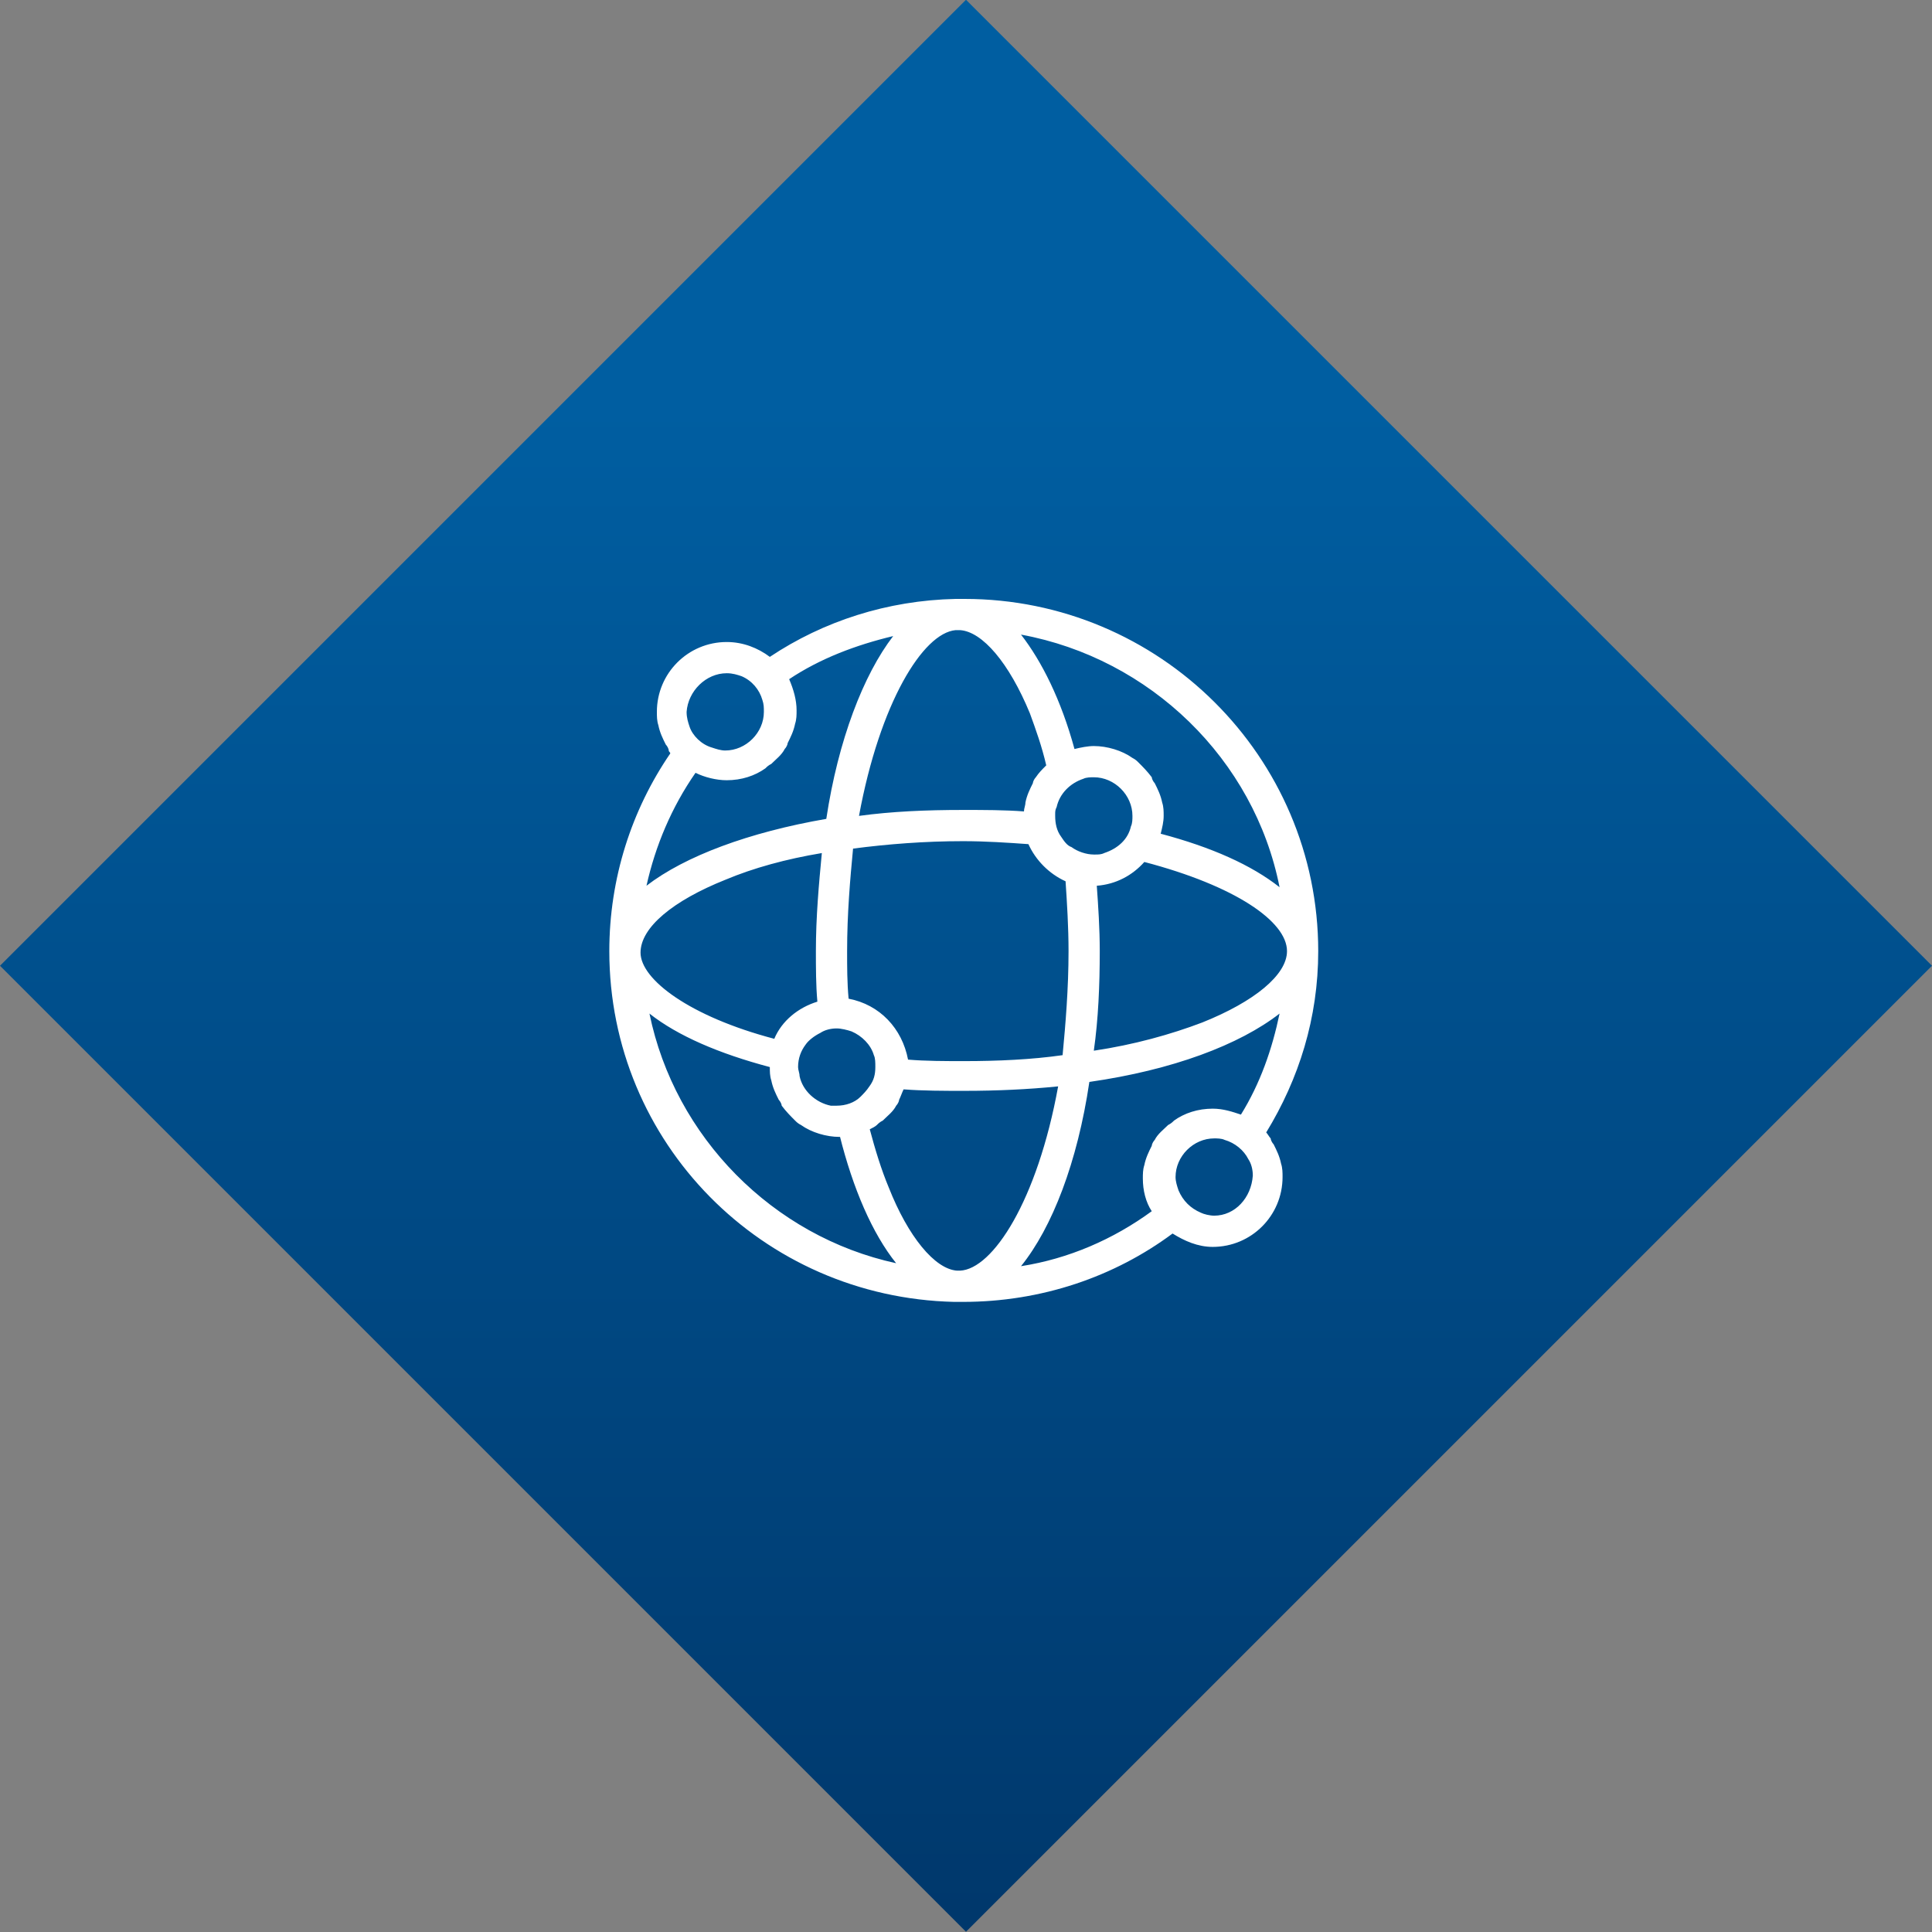
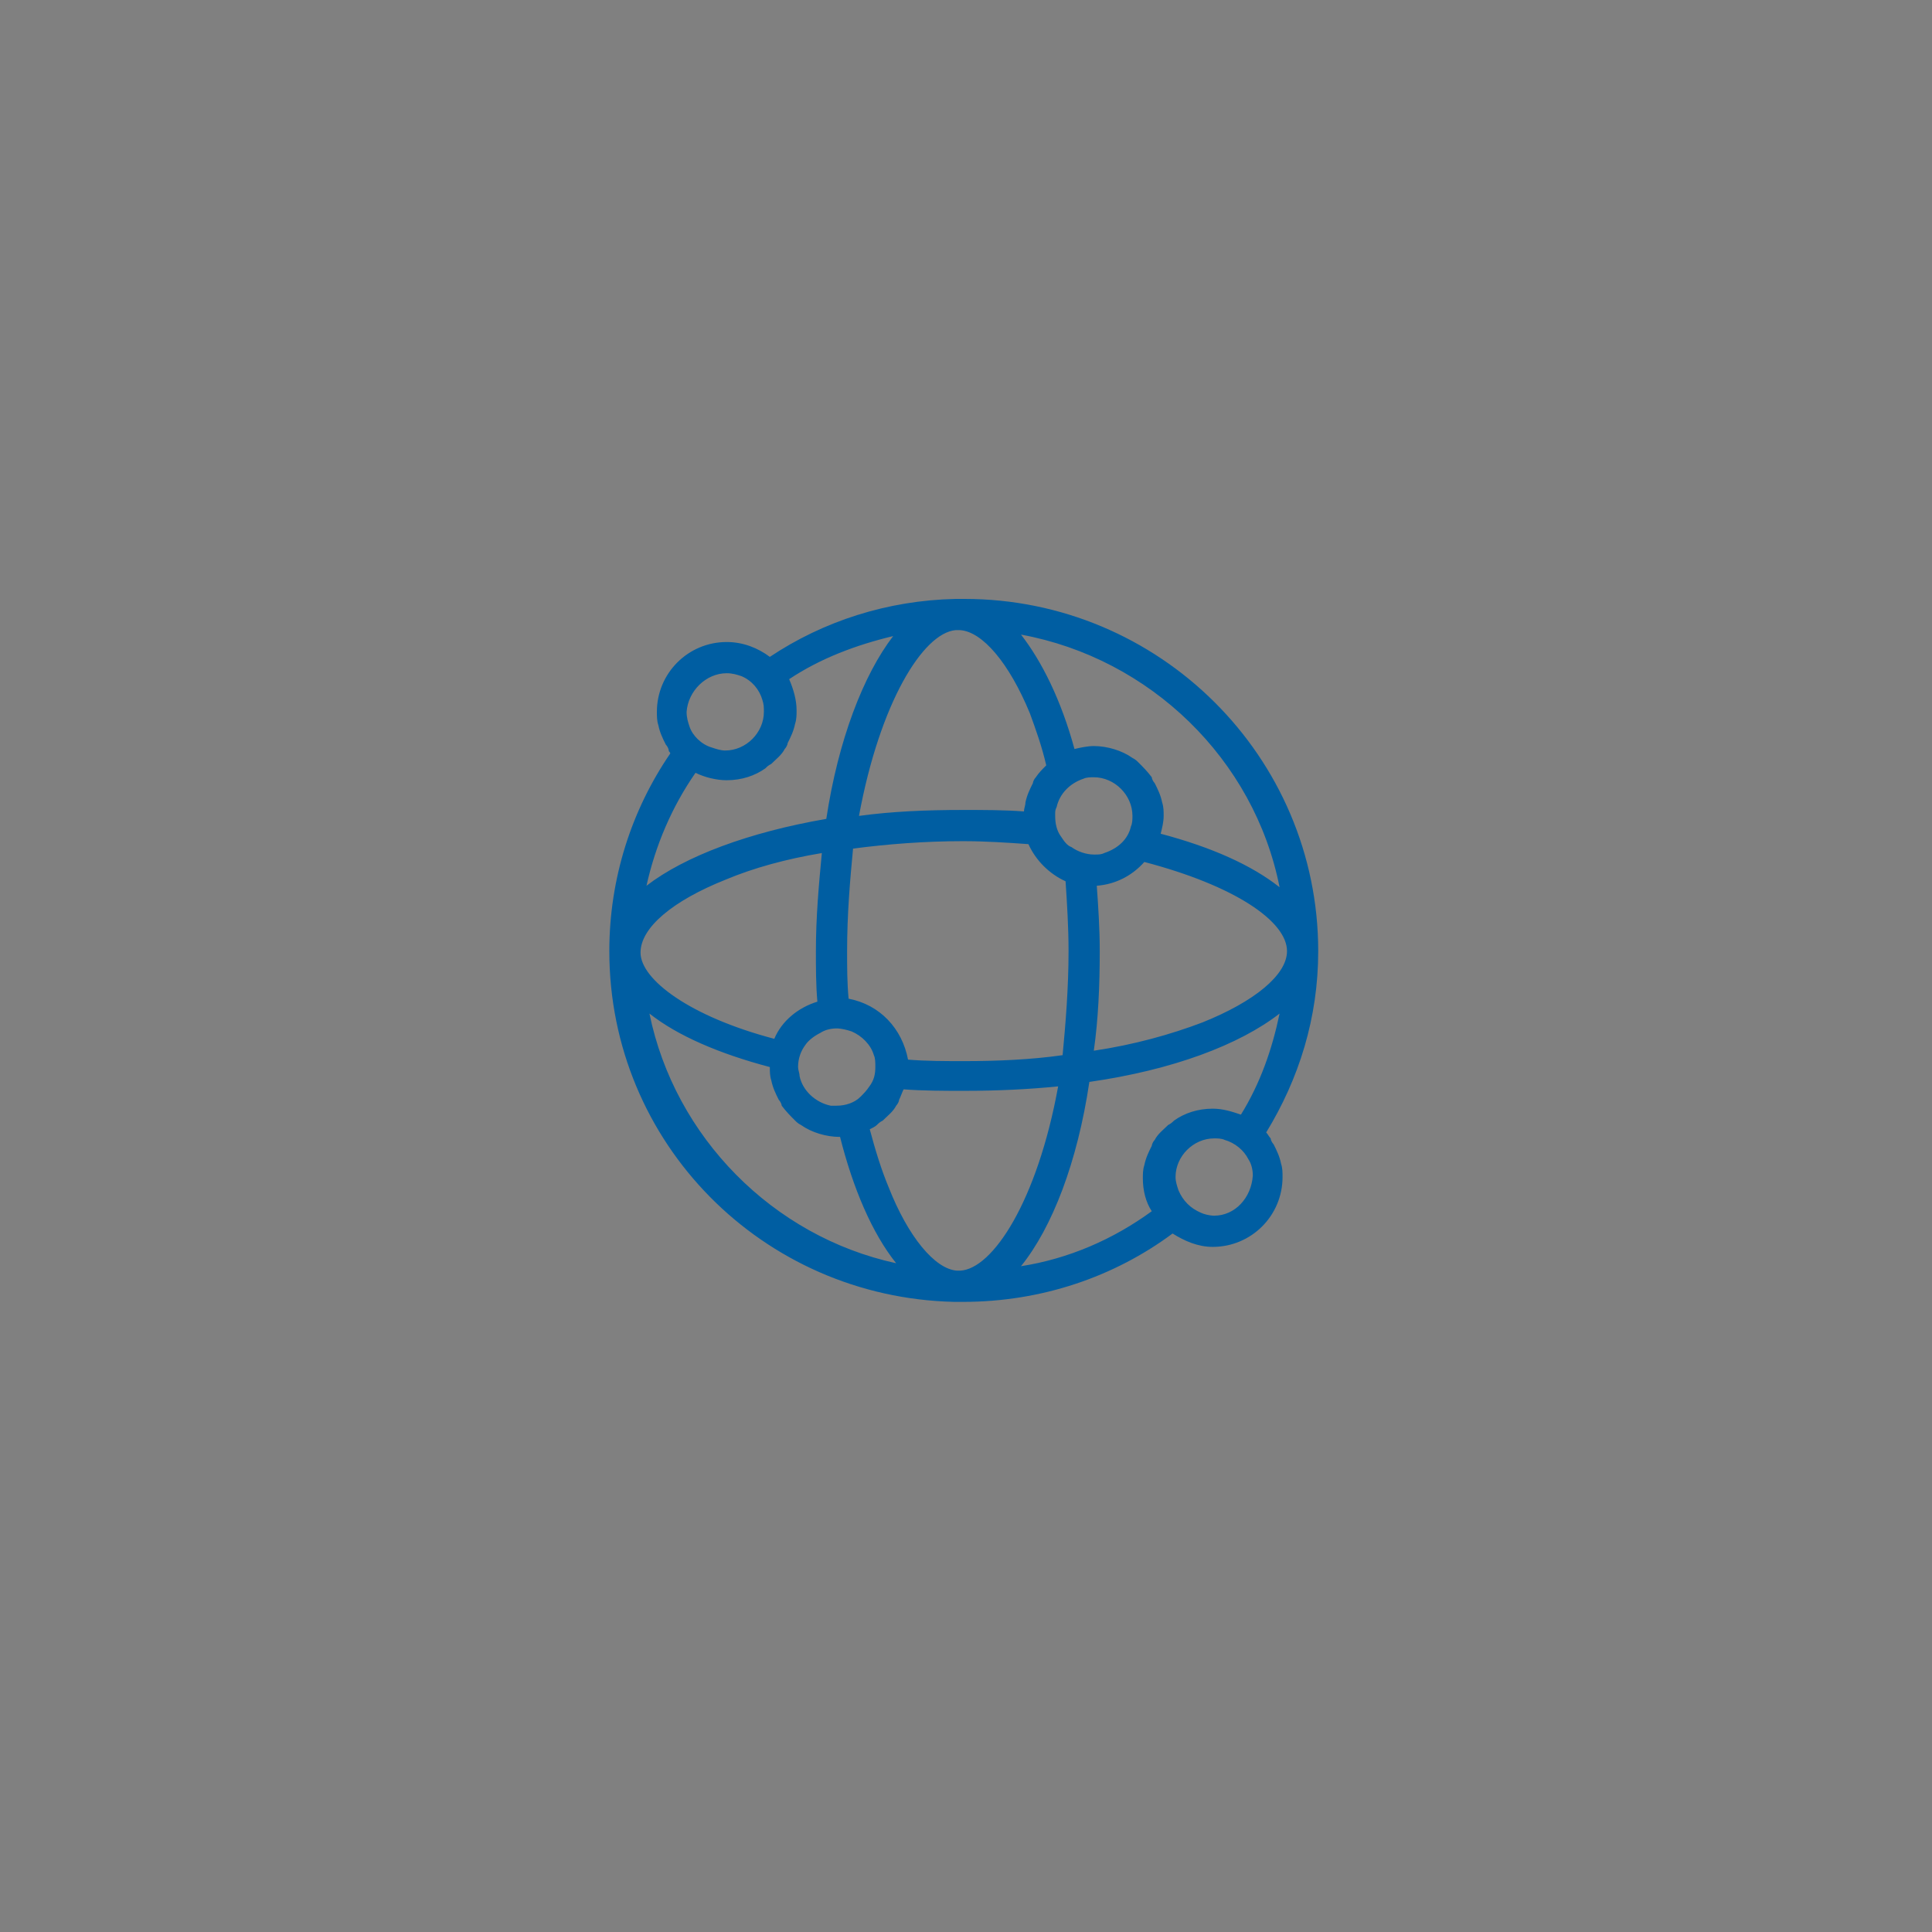
<svg xmlns="http://www.w3.org/2000/svg" xmlns:xlink="http://www.w3.org/1999/xlink" version="1.1" id="Layer_1" x="0px" y="0px" width="130" height="130" viewBox="0 0 130 130" style="enable-background:new 0 0 130 130;" xml:space="preserve">
  <rect x="0" y="0" width="130" height="130" fill="#808080" stroke="none" />
  <style type="text/css">
    .st0{fill:url(#Filled_2_Copy_00000005984454395197831210000006113576651245405355_);}
    .st1{fill:#005EA2;}
    .st2{clip-path:url(#SVGID_00000021086467767958239330000015720881081220403086_);fill:#FFFFFF;}
  </style>
  <g id="Group_39" transform="translate(-1055 -4290.816)">
    <linearGradient id="Filled_2_Copy_00000003814606447140788050000014425805700949924998_" gradientUnits="userSpaceOnUse" x1="1111.069" y1="4380.896" x2="1111.069" y2="4380.123" gradientTransform="matrix(130 0 0 -130 -143319 573836.875)">
      <stop offset="0" style="stop-color:#005EA1" />
      <stop offset="1" style="stop-color:#00386C" />
    </linearGradient>
-     <path id="Filled_2_Copy" style="fill:url(#Filled_2_Copy_00000003814606447140788050000014425805700949924998_);" d="M1185,4355.8 l-65-65l-65,65l65,65L1185,4355.8z" />
  </g>
  <g>
    <g>
      <g>
        <path id="SVGID_1_" class="st1" d="M83.5,75c-0.6-0.2-1.2-0.4-1.9-0.4c-1,0-1.9,0.3-2.6,0.8c-0.1,0.1-0.2,0.2-0.4,0.3           c-0.3,0.3-0.7,0.6-0.9,1c-0.1,0.1-0.2,0.3-0.2,0.4c-0.2,0.4-0.4,0.8-0.5,1.3c-0.1,0.3-0.1,0.6-0.1,0.9c0,0.8,0.2,1.6,0.6,2.2           c-2.6,1.9-5.6,3.2-8.8,3.7c2.1-2.6,3.8-7,4.6-12.4c5.6-0.8,10.1-2.5,12.8-4.6C85.6,70.6,84.8,72.9,83.5,75z M81.7,81.8           c-0.3,0-0.7-0.1-0.9-0.2c-0.7-0.3-1.2-0.8-1.5-1.5c-0.1-0.3-0.2-0.6-0.2-0.9c0-1.4,1.2-2.6,2.6-2.6c0.2,0,0.5,0,0.7,0.1           c0.7,0.2,1.3,0.7,1.6,1.3c0.2,0.3,0.3,0.7,0.3,1.1C84.2,80.6,83.1,81.8,81.7,81.8z M64.6,85.5C64.5,85.5,64.5,85.6,64.6,85.5           c-0.1,0-0.2,0-0.2,0c-1.5-0.1-3.3-2.3-4.6-5.6c-0.5-1.2-0.9-2.5-1.3-4c-0.6,0.3-1.3,0.5-2,0.5c0.9,3.6,2.2,6.6,3.8,8.6           c-8.3-1.8-14.9-8.5-16.6-16.8c1.9,1.5,4.7,2.7,8.1,3.6c0,0.3,0,0.6,0.1,0.9c0.1,0.5,0.3,0.9,0.5,1.3c0.1,0.1,0.2,0.3,0.2,0.4           c0.3,0.4,0.6,0.7,0.9,1c0.1,0.1,0.2,0.2,0.4,0.3c0.7,0.5,1.7,0.8,2.6,0.8l0,0c0.7,0,1.4-0.2,2-0.5c0.2-0.1,0.4-0.2,0.5-0.3           c0.1-0.1,0.2-0.2,0.4-0.3c0.3-0.3,0.7-0.6,0.9-1c0.1-0.1,0.2-0.3,0.2-0.4c0.1-0.2,0.2-0.5,0.3-0.7c1.3,0.1,2.7,0.1,4.1,0.1           c2.2,0,4.3-0.1,6.3-0.3C69.8,80.8,66.8,85.4,64.6,85.5z M48.8,59.2c1.9-0.8,4.1-1.4,6.5-1.8c-0.2,2.1-0.4,4.3-0.4,6.6           c0,1.1,0,2.3,0.1,3.4c-1.3,0.4-2.4,1.3-2.9,2.5c-5.7-1.5-9-4-9-5.8C43.1,62.4,45.3,60.6,48.8,59.2z M46.8,52           c-0.2-0.1-0.3-0.2-0.5-0.3C46.4,51.9,46.6,51.9,46.8,52c0.6,0.3,1.4,0.5,2.1,0.5c1,0,1.9-0.3,2.6-0.8c0.1-0.1,0.2-0.2,0.4-0.3           c0.3-0.3,0.7-0.6,0.9-1c0.1-0.1,0.2-0.3,0.2-0.4c0.2-0.4,0.4-0.8,0.5-1.3c0.1-0.3,0.1-0.6,0.1-0.9c0-0.7-0.2-1.4-0.5-2.1           c2.1-1.4,4.5-2.3,7-2.9c-2,2.6-3.7,7-4.5,12.3c-5.2,0.9-9.5,2.5-12.1,4.5C44.1,56.9,45.2,54.3,46.8,52z M48.9,45.3           c0.4,0,0.7,0.1,1,0.2c0.7,0.3,1.2,0.9,1.4,1.6c0.1,0.3,0.1,0.5,0.1,0.8c0,1.4-1.2,2.6-2.6,2.6c-0.3,0-0.6-0.1-0.9-0.2           c-0.7-0.2-1.3-0.8-1.5-1.4c-0.1-0.3-0.2-0.6-0.2-1C46.3,46.5,47.5,45.3,48.9,45.3z M64.3,42.4c0.1,0,0.1,0,0.2,0h0.1           c1.5,0.1,3.3,2.2,4.7,5.6c0.4,1.1,0.8,2.2,1.1,3.5c0.1,0,0.1-0.1,0.2-0.1c-0.1,0-0.1,0.1-0.2,0.1c-0.3,0.3-0.5,0.5-0.7,0.8           c-0.1,0.1-0.2,0.3-0.2,0.4c-0.2,0.4-0.4,0.8-0.5,1.3c0,0.2-0.1,0.4-0.1,0.6c-1.3-0.1-2.7-0.1-4.1-0.1c-2.5,0-4.8,0.1-7,0.4           C59.2,47.3,62.1,42.6,64.3,42.4z M86.1,59.7c-1.9-1.5-4.6-2.7-8-3.6c0.1-0.4,0.2-0.8,0.2-1.2c0-0.3,0-0.6-0.1-0.9           c-0.1-0.5-0.3-0.9-0.5-1.3c-0.1-0.1-0.2-0.3-0.2-0.4c-0.3-0.4-0.6-0.7-0.9-1c-0.1-0.1-0.2-0.2-0.4-0.3c-0.7-0.5-1.7-0.8-2.6-0.8           c-0.4,0-0.9,0.1-1.3,0.2l0,0c-0.9-3.3-2.2-5.9-3.6-7.7C77.4,44.3,84.4,51.1,86.1,59.7z M71.4,56.3c-0.3-0.4-0.4-0.9-0.4-1.4v-0.1           c0-0.2,0-0.3,0.1-0.5c0.2-0.9,0.9-1.6,1.8-1.9c0.2-0.1,0.5-0.1,0.7-0.1c1.4,0,2.6,1.2,2.6,2.6c0,0.2,0,0.5-0.1,0.7           c-0.2,0.9-0.9,1.5-1.8,1.8c-0.2,0.1-0.4,0.1-0.6,0.1h-0.1c-0.5,0-1.1-0.2-1.5-0.5C71.8,56.9,71.6,56.6,71.4,56.3z M57.1,67.2           C57,66.1,57,65.1,57,64c0-2.5,0.2-4.8,0.4-6.9c2.3-0.3,4.8-0.5,7.4-0.5c1.5,0,3,0.1,4.4,0.2c0.5,1.1,1.4,2,2.5,2.5           c0.1,1.5,0.2,3.1,0.2,4.7c0,2.5-0.2,4.9-0.4,7c-2.1,0.3-4.4,0.4-6.6,0.4c-1.3,0-2.6,0-3.8-0.1C60.7,69.2,59.2,67.6,57.1,67.2z            M56.3,69.2c0.3,0,0.7,0.1,1,0.2c0.7,0.3,1.3,0.9,1.5,1.6c0.1,0.2,0.1,0.5,0.1,0.8c0,0.5-0.1,0.9-0.4,1.3           c-0.2,0.3-0.4,0.5-0.6,0.7c-0.4,0.4-1,0.6-1.6,0.6c-0.1,0-0.3,0-0.4,0c-1-0.2-1.9-1-2.1-2c0-0.2-0.1-0.4-0.1-0.6           c0-0.6,0.2-1.1,0.5-1.5c0.2-0.3,0.6-0.6,1-0.8C55.5,69.3,55.9,69.2,56.3,69.2z M86.6,64L86.6,64c0,1.6-2.2,3.4-5.7,4.8           c-2.1,0.8-4.6,1.5-7.3,1.9c0.3-2.1,0.4-4.4,0.4-6.7c0-1.5-0.1-3-0.2-4.4c1.3-0.1,2.4-0.7,3.2-1.6C83.1,59.6,86.6,62,86.6,64           L86.6,64z M88.7,64L88.7,64L88.7,64c0-13.1-10.7-23.7-23.8-23.7c-0.1,0-0.2,0-0.3,0s-0.2,0-0.3,0c-4.6,0.1-8.9,1.5-12.5,3.9           c-0.8-0.6-1.8-1-2.9-1c-2.6,0-4.7,2.1-4.7,4.7c0,0.3,0,0.6,0.1,0.9c0.1,0.5,0.3,0.9,0.5,1.3c0.1,0.1,0.2,0.3,0.2,0.4           c0,0.1,0.1,0.1,0.1,0.2c0.2,0.3,0.5,0.6,0.8,0.8c-0.3-0.2-0.6-0.5-0.8-0.8C42.5,54.5,41,59.1,41,64c0,12.9,10.3,23.3,23.2,23.6           c0.1,0,0.2,0,0.3,0s0.2,0,0.3,0c5.3,0,10.2-1.7,14.1-4.6c0.8,0.5,1.7,0.9,2.7,0.9c2.6,0,4.7-2.1,4.7-4.7c0-0.3,0-0.6-0.1-0.9           c-0.1-0.5-0.3-0.9-0.5-1.3c-0.1-0.1-0.2-0.3-0.2-0.4c-0.1-0.1-0.2-0.3-0.3-0.4c-0.2-0.2-0.4-0.4-0.6-0.6c0.2,0.2,0.4,0.4,0.6,0.6           C87.4,72.6,88.7,68.5,88.7,64z" />
      </g>
      <g>
        <defs>
          <path id="SVGID_00000105420865118203969540000000167851400190940299_" d="M83.5,75c-0.6-0.2-1.2-0.4-1.9-0.4             c-1,0-1.9,0.3-2.6,0.8c-0.1,0.1-0.2,0.2-0.4,0.3c-0.3,0.3-0.7,0.6-0.9,1c-0.1,0.1-0.2,0.3-0.2,0.4c-0.2,0.4-0.4,0.8-0.5,1.3             c-0.1,0.3-0.1,0.6-0.1,0.9c0,0.8,0.2,1.6,0.6,2.2c-2.6,1.9-5.6,3.2-8.8,3.7c2.1-2.6,3.8-7,4.6-12.4c5.6-0.8,10.1-2.5,12.8-4.6             C85.6,70.6,84.8,72.9,83.5,75z M81.7,81.8c-0.3,0-0.7-0.1-0.9-0.2c-0.7-0.3-1.2-0.8-1.5-1.5c-0.1-0.3-0.2-0.6-0.2-0.9             c0-1.4,1.2-2.6,2.6-2.6c0.2,0,0.5,0,0.7,0.1c0.7,0.2,1.3,0.7,1.6,1.3c0.2,0.3,0.3,0.7,0.3,1.1C84.2,80.6,83.1,81.8,81.7,81.8z              M64.6,85.5C64.5,85.5,64.5,85.6,64.6,85.5c-0.1,0-0.2,0-0.2,0c-1.5-0.1-3.3-2.3-4.6-5.6c-0.5-1.2-0.9-2.5-1.3-4             c-0.6,0.3-1.3,0.5-2,0.5c0.9,3.6,2.2,6.6,3.8,8.6c-8.3-1.8-14.9-8.5-16.6-16.8c1.9,1.5,4.7,2.7,8.1,3.6c0,0.3,0,0.6,0.1,0.9             c0.1,0.5,0.3,0.9,0.5,1.3c0.1,0.1,0.2,0.3,0.2,0.4c0.3,0.4,0.6,0.7,0.9,1c0.1,0.1,0.2,0.2,0.4,0.3c0.7,0.5,1.7,0.8,2.6,0.8l0,0             c0.7,0,1.4-0.2,2-0.5c0.2-0.1,0.4-0.2,0.5-0.3c0.1-0.1,0.2-0.2,0.4-0.3c0.3-0.3,0.7-0.6,0.9-1c0.1-0.1,0.2-0.3,0.2-0.4             c0.1-0.2,0.2-0.5,0.3-0.7c1.3,0.1,2.7,0.1,4.1,0.1c2.2,0,4.3-0.1,6.3-0.3C69.8,80.8,66.8,85.4,64.6,85.5z M48.8,59.2             c1.9-0.8,4.1-1.4,6.5-1.8c-0.2,2.1-0.4,4.3-0.4,6.6c0,1.1,0,2.3,0.1,3.4c-1.3,0.4-2.4,1.3-2.9,2.5c-5.7-1.5-9-4-9-5.8             C43.1,62.4,45.3,60.6,48.8,59.2z M46.8,52c-0.2-0.1-0.3-0.2-0.5-0.3C46.4,51.9,46.6,51.9,46.8,52c0.6,0.3,1.4,0.5,2.1,0.5             c1,0,1.9-0.3,2.6-0.8c0.1-0.1,0.2-0.2,0.4-0.3c0.3-0.3,0.7-0.6,0.9-1c0.1-0.1,0.2-0.3,0.2-0.4c0.2-0.4,0.4-0.8,0.5-1.3             c0.1-0.3,0.1-0.6,0.1-0.9c0-0.7-0.2-1.4-0.5-2.1c2.1-1.4,4.5-2.3,7-2.9c-2,2.6-3.7,7-4.5,12.3c-5.2,0.9-9.5,2.5-12.1,4.5             C44.1,56.9,45.2,54.3,46.8,52z M48.9,45.3c0.4,0,0.7,0.1,1,0.2c0.7,0.3,1.2,0.9,1.4,1.6c0.1,0.3,0.1,0.5,0.1,0.8             c0,1.4-1.2,2.6-2.6,2.6c-0.3,0-0.6-0.1-0.9-0.2c-0.7-0.2-1.3-0.8-1.5-1.4c-0.1-0.3-0.2-0.6-0.2-1C46.3,46.5,47.5,45.3,48.9,45.3             z M64.3,42.4c0.1,0,0.1,0,0.2,0h0.1c1.5,0.1,3.3,2.2,4.7,5.6c0.4,1.1,0.8,2.2,1.1,3.5c0.1,0,0.1-0.1,0.2-0.1             c-0.1,0-0.1,0.1-0.2,0.1c-0.3,0.3-0.5,0.5-0.7,0.8c-0.1,0.1-0.2,0.3-0.2,0.4c-0.2,0.4-0.4,0.8-0.5,1.3c0,0.2-0.1,0.4-0.1,0.6             c-1.3-0.1-2.7-0.1-4.1-0.1c-2.5,0-4.8,0.1-7,0.4C59.2,47.3,62.1,42.6,64.3,42.4z M86.1,59.7c-1.9-1.5-4.6-2.7-8-3.6             c0.1-0.4,0.2-0.8,0.2-1.2c0-0.3,0-0.6-0.1-0.9c-0.1-0.5-0.3-0.9-0.5-1.3c-0.1-0.1-0.2-0.3-0.2-0.4c-0.3-0.4-0.6-0.7-0.9-1             c-0.1-0.1-0.2-0.2-0.4-0.3c-0.7-0.5-1.7-0.8-2.6-0.8c-0.4,0-0.9,0.1-1.3,0.2l0,0c-0.9-3.3-2.2-5.9-3.6-7.7             C77.4,44.3,84.4,51.1,86.1,59.7z M71.4,56.3c-0.3-0.4-0.4-0.9-0.4-1.4v-0.1c0-0.2,0-0.3,0.1-0.5c0.2-0.9,0.9-1.6,1.8-1.9             c0.2-0.1,0.5-0.1,0.7-0.1c1.4,0,2.6,1.2,2.6,2.6c0,0.2,0,0.5-0.1,0.7c-0.2,0.9-0.9,1.5-1.8,1.8c-0.2,0.1-0.4,0.1-0.6,0.1h-0.1             c-0.5,0-1.1-0.2-1.5-0.5C71.8,56.9,71.6,56.6,71.4,56.3z M57.1,67.2C57,66.1,57,65.1,57,64c0-2.5,0.2-4.8,0.4-6.9             c2.3-0.3,4.8-0.5,7.4-0.5c1.5,0,3,0.1,4.4,0.2c0.5,1.1,1.4,2,2.5,2.5c0.1,1.5,0.2,3.1,0.2,4.7c0,2.5-0.2,4.9-0.4,7             c-2.1,0.3-4.4,0.4-6.6,0.4c-1.3,0-2.6,0-3.8-0.1C60.7,69.2,59.2,67.6,57.1,67.2z M56.3,69.2c0.3,0,0.7,0.1,1,0.2             c0.7,0.3,1.3,0.9,1.5,1.6c0.1,0.2,0.1,0.5,0.1,0.8c0,0.5-0.1,0.9-0.4,1.3c-0.2,0.3-0.4,0.5-0.6,0.7c-0.4,0.4-1,0.6-1.6,0.6             c-0.1,0-0.3,0-0.4,0c-1-0.2-1.9-1-2.1-2c0-0.2-0.1-0.4-0.1-0.6c0-0.6,0.2-1.1,0.5-1.5c0.2-0.3,0.6-0.6,1-0.8             C55.5,69.3,55.9,69.2,56.3,69.2z M86.6,64L86.6,64c0,1.6-2.2,3.4-5.7,4.8c-2.1,0.8-4.6,1.5-7.3,1.9c0.3-2.1,0.4-4.4,0.4-6.7             c0-1.5-0.1-3-0.2-4.4c1.3-0.1,2.4-0.7,3.2-1.6C83.1,59.6,86.6,62,86.6,64L86.6,64z M88.7,64L88.7,64L88.7,64             c0-13.1-10.7-23.7-23.8-23.7c-0.1,0-0.2,0-0.3,0s-0.2,0-0.3,0c-4.6,0.1-8.9,1.5-12.5,3.9c-0.8-0.6-1.8-1-2.9-1             c-2.6,0-4.7,2.1-4.7,4.7c0,0.3,0,0.6,0.1,0.9c0.1,0.5,0.3,0.9,0.5,1.3c0.1,0.1,0.2,0.3,0.2,0.4c0,0.1,0.1,0.1,0.1,0.2             c0.2,0.3,0.5,0.6,0.8,0.8c-0.3-0.2-0.6-0.5-0.8-0.8C42.5,54.5,41,59.1,41,64c0,12.9,10.3,23.3,23.2,23.6c0.1,0,0.2,0,0.3,0             s0.2,0,0.3,0c5.3,0,10.2-1.7,14.1-4.6c0.8,0.5,1.7,0.9,2.7,0.9c2.6,0,4.7-2.1,4.7-4.7c0-0.3,0-0.6-0.1-0.9             c-0.1-0.5-0.3-0.9-0.5-1.3c-0.1-0.1-0.2-0.3-0.2-0.4c-0.1-0.1-0.2-0.3-0.3-0.4c-0.2-0.2-0.4-0.4-0.6-0.6             c0.2,0.2,0.4,0.4,0.6,0.6C87.4,72.6,88.7,68.5,88.7,64z" />
        </defs>
        <clipPath id="SVGID_00000023259907851202264200000012653697771400965784_">
          <use xlink:href="#SVGID_00000105420865118203969540000000167851400190940299_" style="overflow:visible;" />
        </clipPath>
-         <rect x="40" y="39.3" style="clip-path:url(#SVGID_00000023259907851202264200000012653697771400965784_);fill:#FFFFFF;" width="49.6" height="49.3" />
      </g>
    </g>
  </g>
</svg>